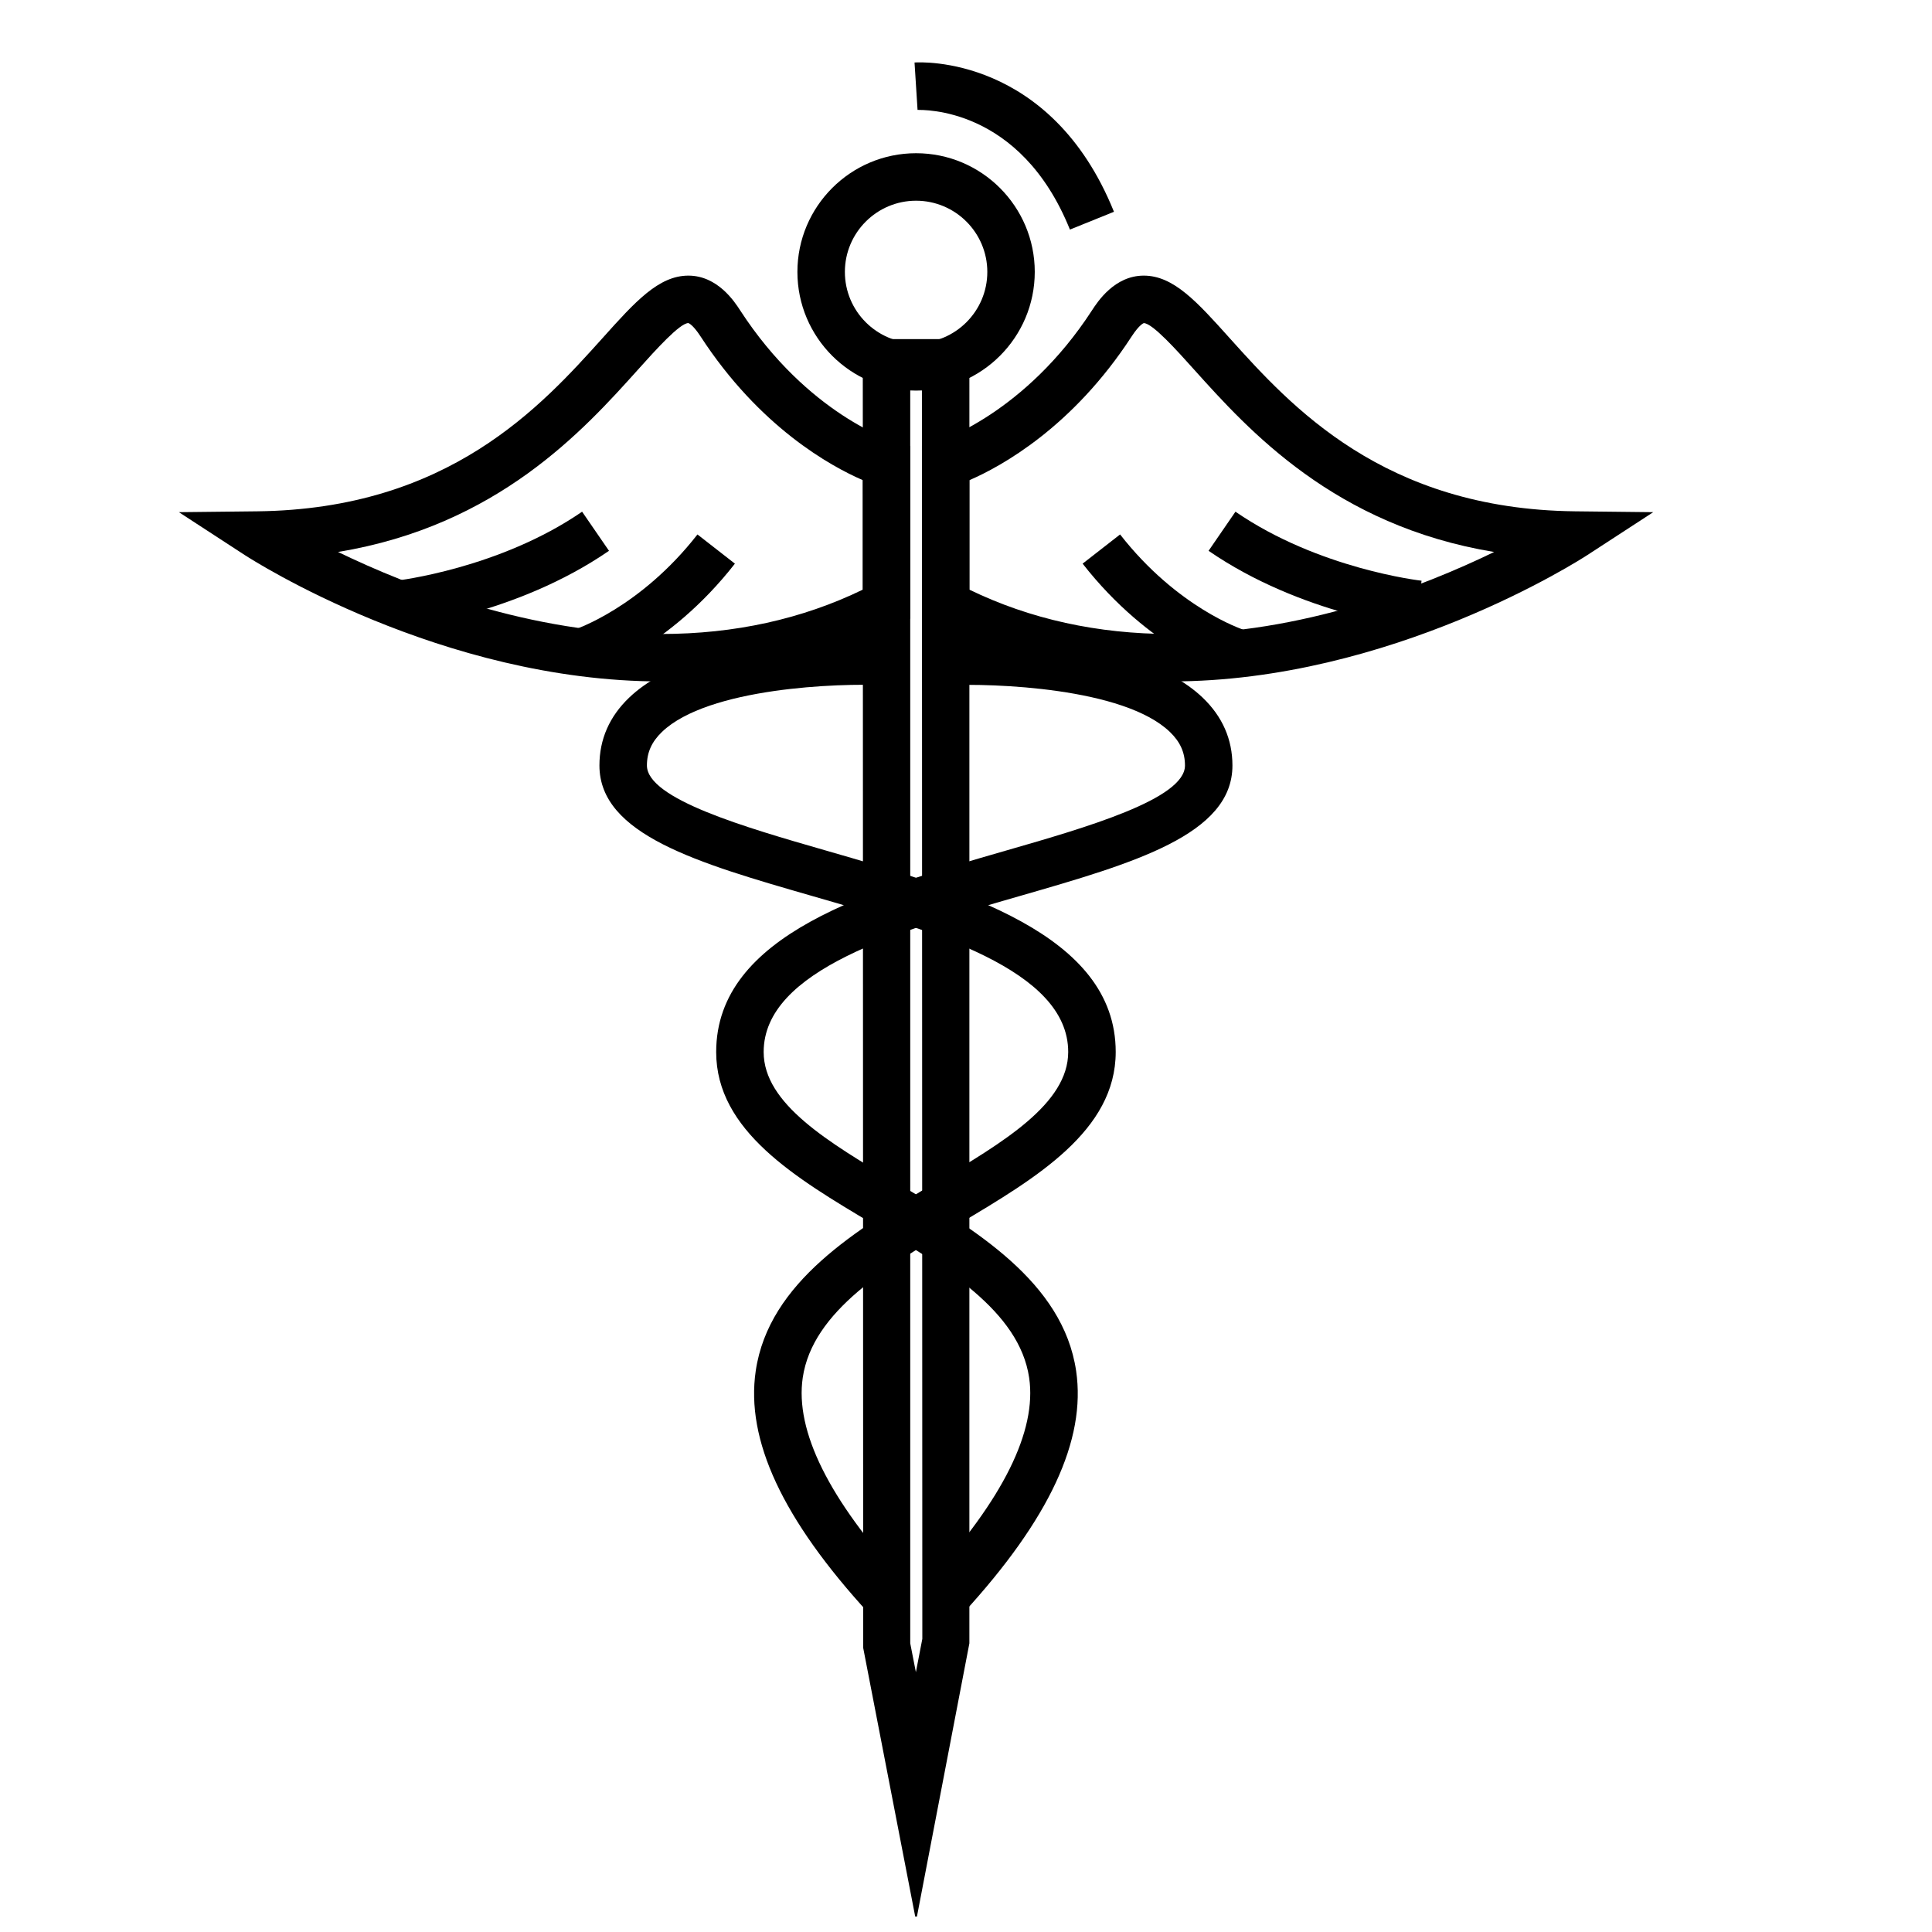
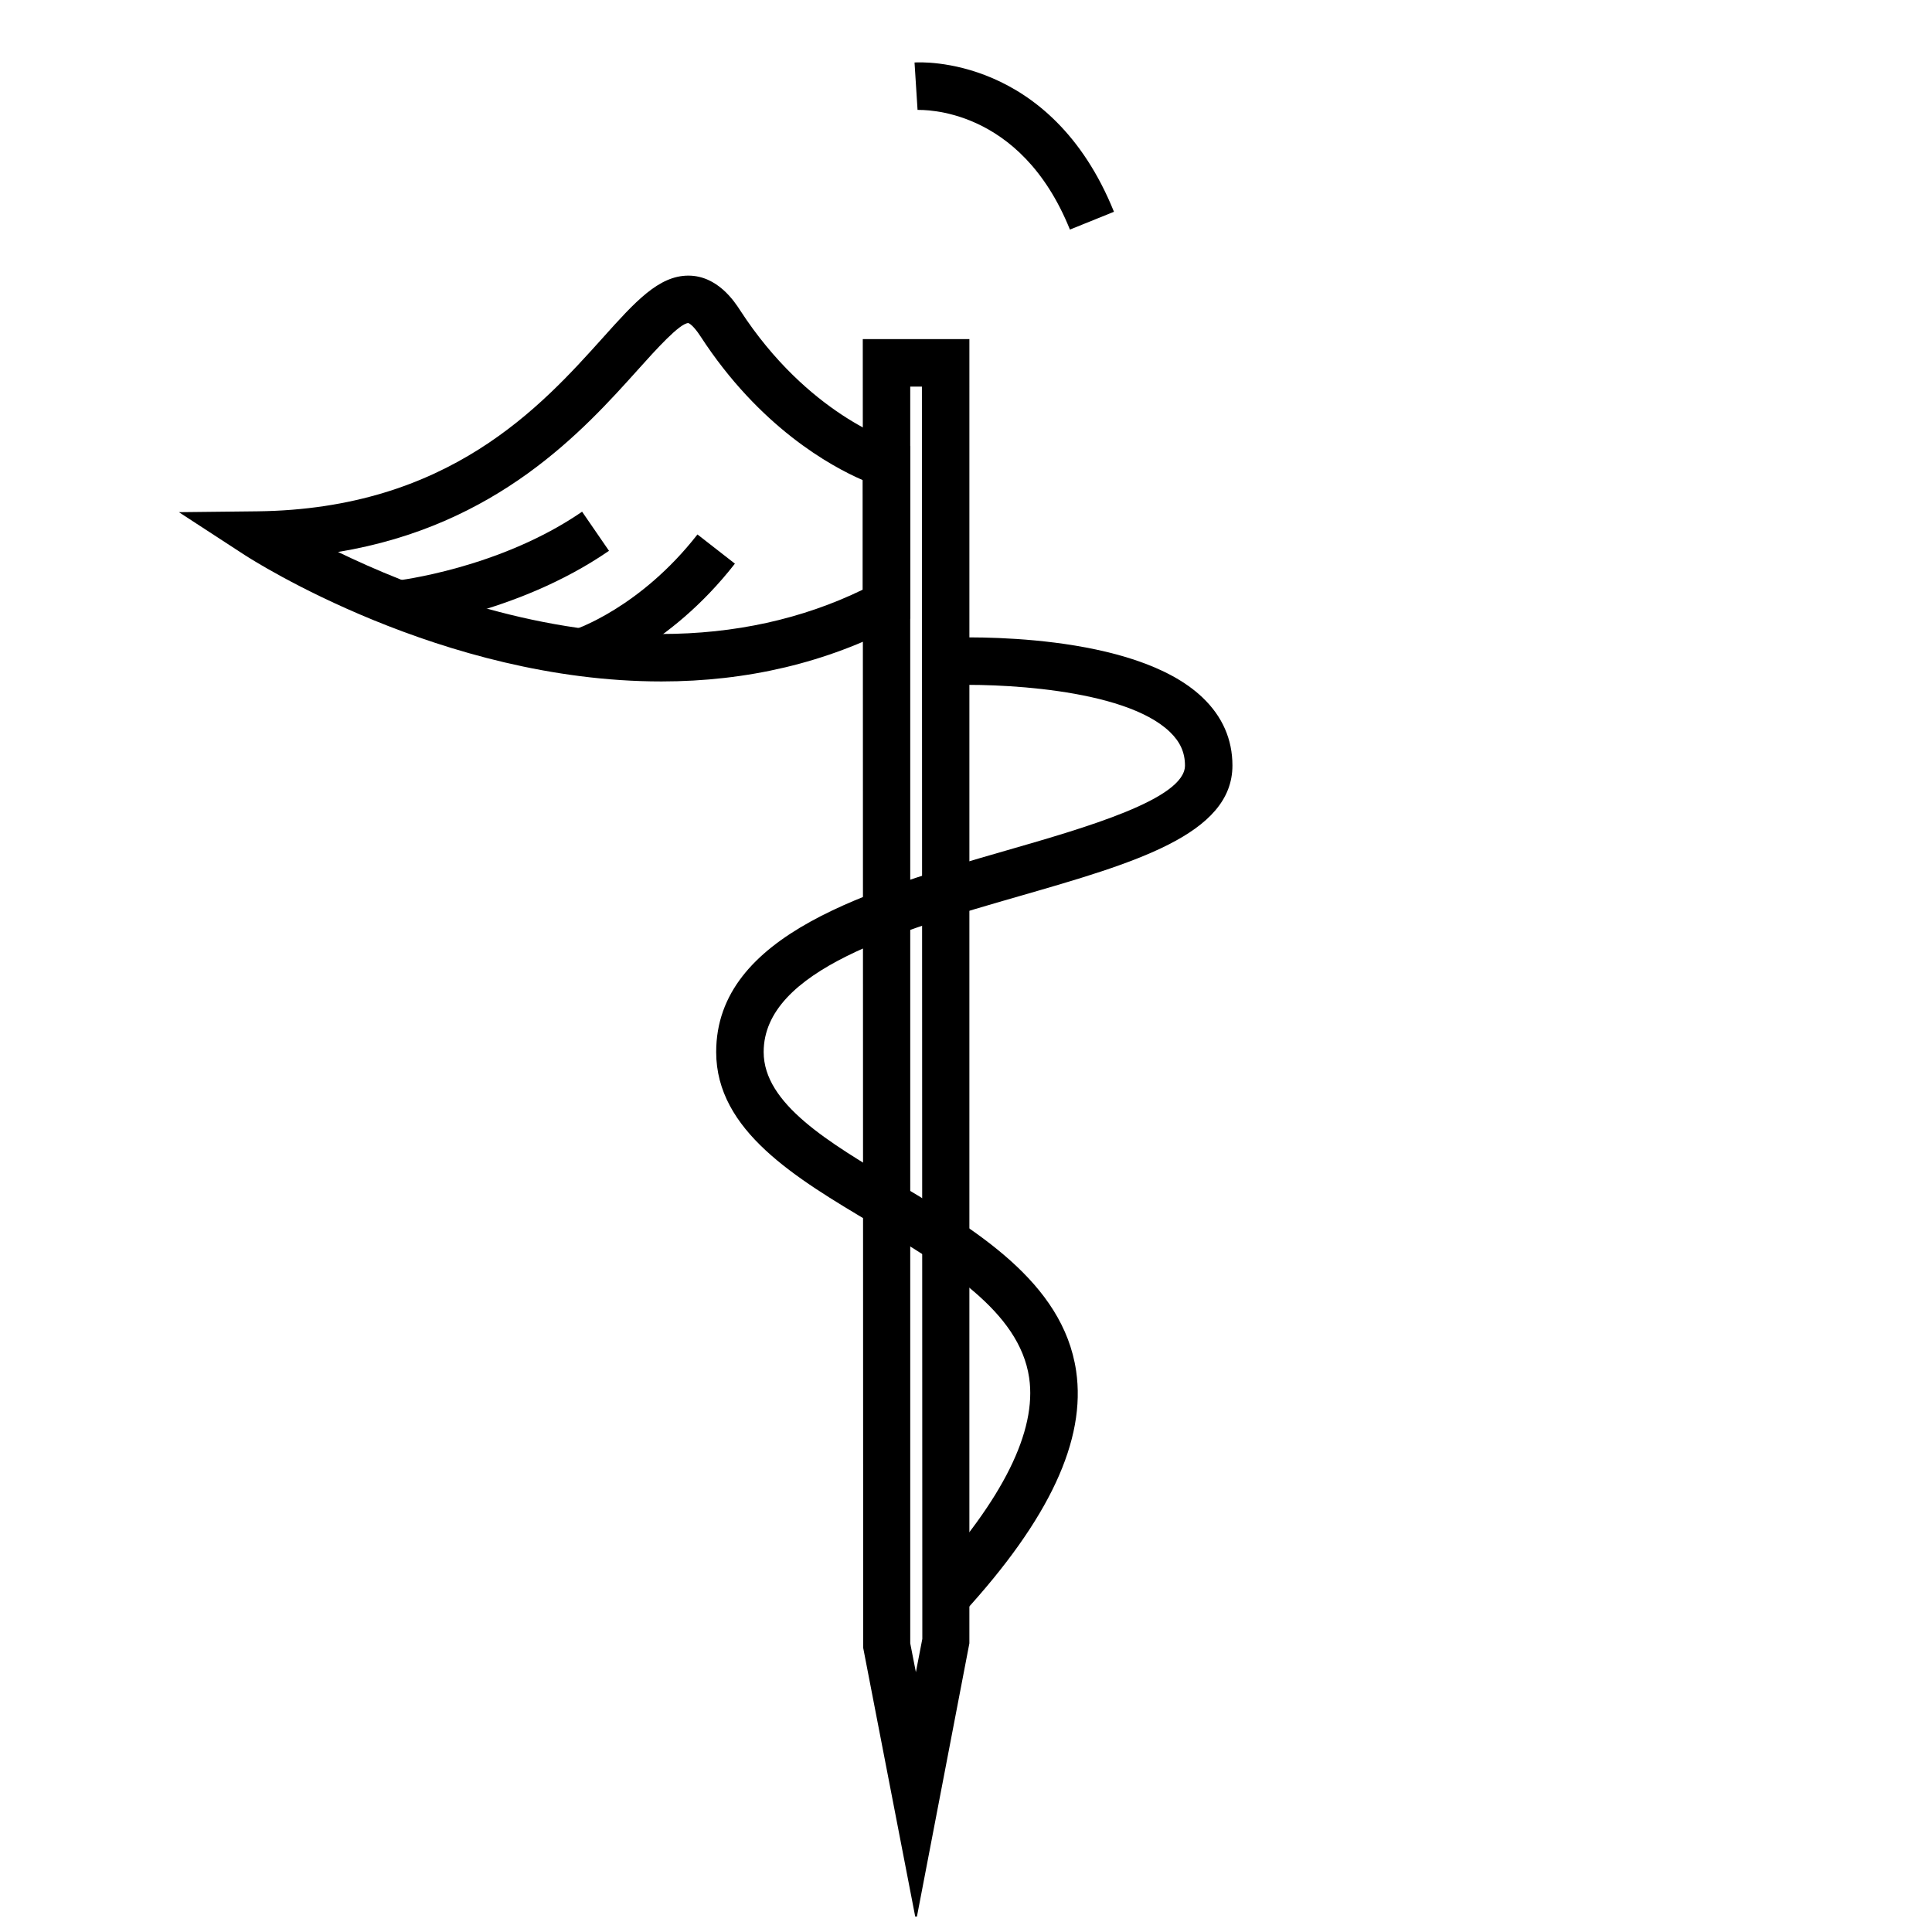
<svg xmlns="http://www.w3.org/2000/svg" width="800px" height="800px" version="1.1" viewBox="144 144 512 512">
  <defs>
    <clipPath id="a">
      <path d="m372 233h29v418.9h-29z" />
    </clipPath>
  </defs>
-   <path d="m386.77 247.51c-17.348 0-31.449-14.102-31.449-31.453 0-17.348 14.102-31.453 31.449-31.453 17.352 0 31.453 14.105 31.453 31.453-0.004 17.352-14.105 31.453-31.453 31.453zm0-50.32c-10.402 0-18.867 8.465-18.867 18.871 0 10.41 8.465 18.871 18.867 18.871 10.41 0 18.879-8.465 18.879-18.871 0-10.41-8.477-18.871-18.879-18.871z" />
-   <path d="m454.28 324.59c-22.797 0-43.871-5.012-62.602-14.887l-3.356-1.773v-45.699l4.5-1.34c0.195-0.059 22.789-7.262 40.551-34.621 1.477-2.281 5.984-9.227 13.738-9.227 7.875 0 14.102 6.918 22.715 16.512 16.242 18.055 40.777 45.367 91.551 45.949l20.746 0.23-17.398 11.324c-2.094 1.367-52.156 33.531-110.45 33.531zm-53.379-24.324c16.07 7.805 34.008 11.75 53.379 11.75 34.477 0 66.613-12.484 85.684-21.734-42.324-6.969-65.102-32.312-79.5-48.32-4.672-5.211-11.078-12.332-13.352-12.332 0 0-1.117 0.316-3.195 3.5-15.633 24.066-34.512 34.434-43.016 38.125z" />
  <path d="m319.26 324.59c-58.281 0-108.34-32.164-110.45-33.527l-17.395-11.328 20.75-0.23c50.777-0.578 75.309-27.891 91.551-45.949 8.609-9.598 14.836-16.512 22.711-16.512 7.754 0 12.262 6.941 13.738 9.227 17.938 27.617 40.336 34.562 40.551 34.621l4.5 1.34v45.699l-3.356 1.773c-18.73 9.879-39.801 14.887-62.605 14.887zm-85.68-34.312c19.07 9.234 51.211 21.734 85.684 21.734 19.375 0 37.312-3.945 53.383-11.75v-29.02c-8.504-3.684-27.387-14.055-43.016-38.125-2.074-3.184-3.195-3.5-3.211-3.5-2.258 0-8.672 7.125-13.34 12.332-14.395 16.016-37.172 41.363-79.5 48.328z" />
  <path d="m399.24 571.53-9.262-8.5c19.828-21.652 28.832-39.797 26.758-53.914-2.606-17.68-22.395-29.461-41.539-40.832-20.359-12.113-41.402-24.637-41.402-45.492 0-31.242 40.875-43.023 76.934-53.418 21.074-6.07 47.301-13.629 47.301-22.504 0-3.465-1.281-6.293-4.019-8.922-12.234-11.719-46.809-12.922-59.129-12.332l-0.539-12.582c5.059-0.223 50.09-1.656 68.367 15.84 5.246 5.012 7.898 11.07 7.898 17.996 0 18.344-26.133 25.871-56.402 34.598-31.797 9.164-67.828 19.543-67.828 41.328 0 13.703 17.125 23.895 35.262 34.672 20.652 12.297 44.066 26.227 47.543 49.832 2.699 18.297-7.09 39.305-29.941 64.23z" />
-   <path d="m374.22 571.53c-22.852-24.922-32.641-45.934-29.941-64.242 3.477-23.602 26.895-37.527 47.543-49.832 18.137-10.777 35.262-20.969 35.262-34.672 0-21.781-36.031-32.164-67.828-41.328-30.27-8.727-56.402-16.258-56.402-34.598 0-6.926 2.648-12.988 7.898-17.996 18.27-17.496 63.285-16.062 68.371-15.84l-0.539 12.582c-12.348-0.629-46.93 0.648-59.141 12.348-2.731 2.621-4.004 5.441-4.004 8.906 0 8.883 26.227 16.438 47.297 22.504 36.059 10.395 76.938 22.172 76.938 53.418 0 20.863-21.051 33.383-41.402 45.492-19.141 11.375-38.934 23.16-41.539 40.832-2.074 14.117 6.926 32.258 26.758 53.914z" />
  <path d="m250.32 310.4-1.375-12.504c0.273-0.023 27.387-3.195 49.316-18.293l7.129 10.367c-24.613 16.938-53.84 20.293-55.07 20.43z" />
  <path d="m299.94 322.87-3.758-12c0.188-0.059 17.441-5.738 32.652-25.234l9.926 7.738c-17.785 22.773-37.969 29.238-38.82 29.496z" />
-   <path d="m519.35 310.4c-1.23-0.137-30.461-3.488-55.066-20.43l7.125-10.367c22.031 15.176 49.039 18.27 49.312 18.293z" />
-   <path d="m469.73 322.87c-0.848-0.258-21.035-6.723-38.824-29.5l9.93-7.738c15.211 19.496 32.465 25.176 32.652 25.234z" />
  <g clip-path="url(#a)">
    <path d="m386.77 653.09-14.016-72.398-0.109-346.82h28.254l-0.004 345.63zm-1.547-406.64v333.05l1.496 7.644 1.707-8.832-0.109-331.86z" />
  </g>
  <path d="m427.54 204.84c-13.191-32.742-39.152-31.66-40.379-31.719l-0.801-12.555c1.484-0.121 36.098-1.953 52.852 39.559z" />
</svg>